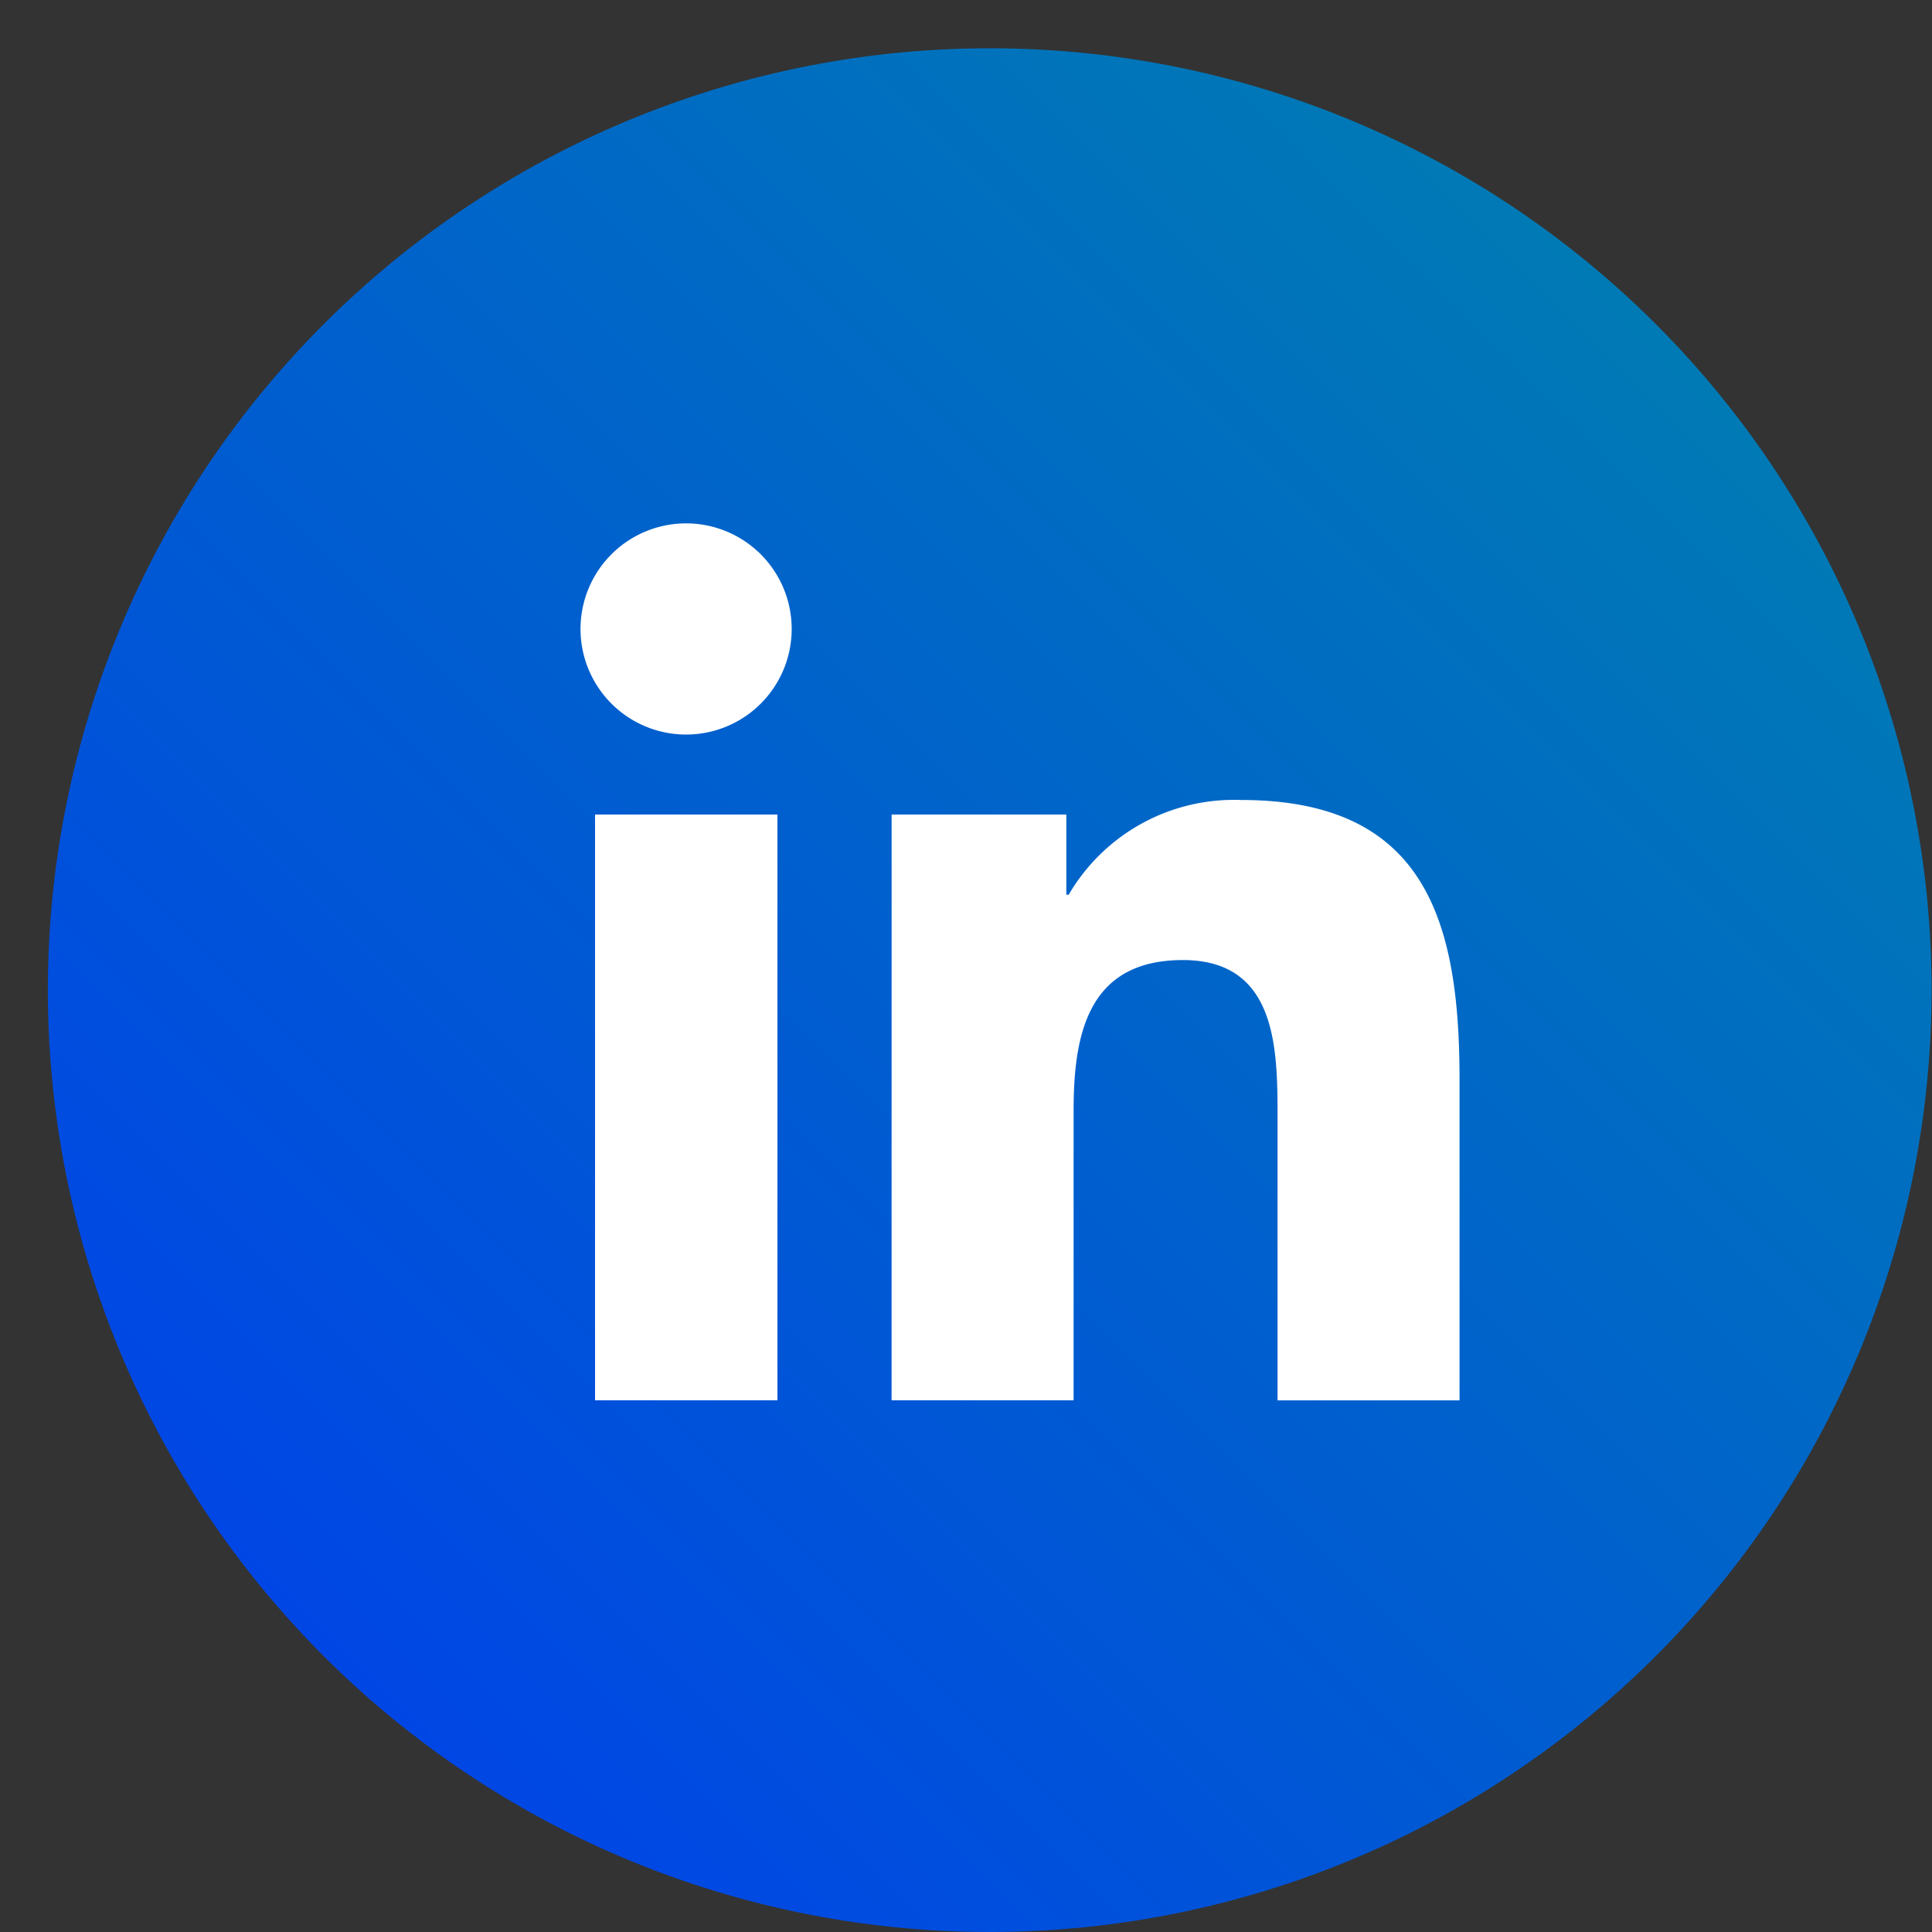
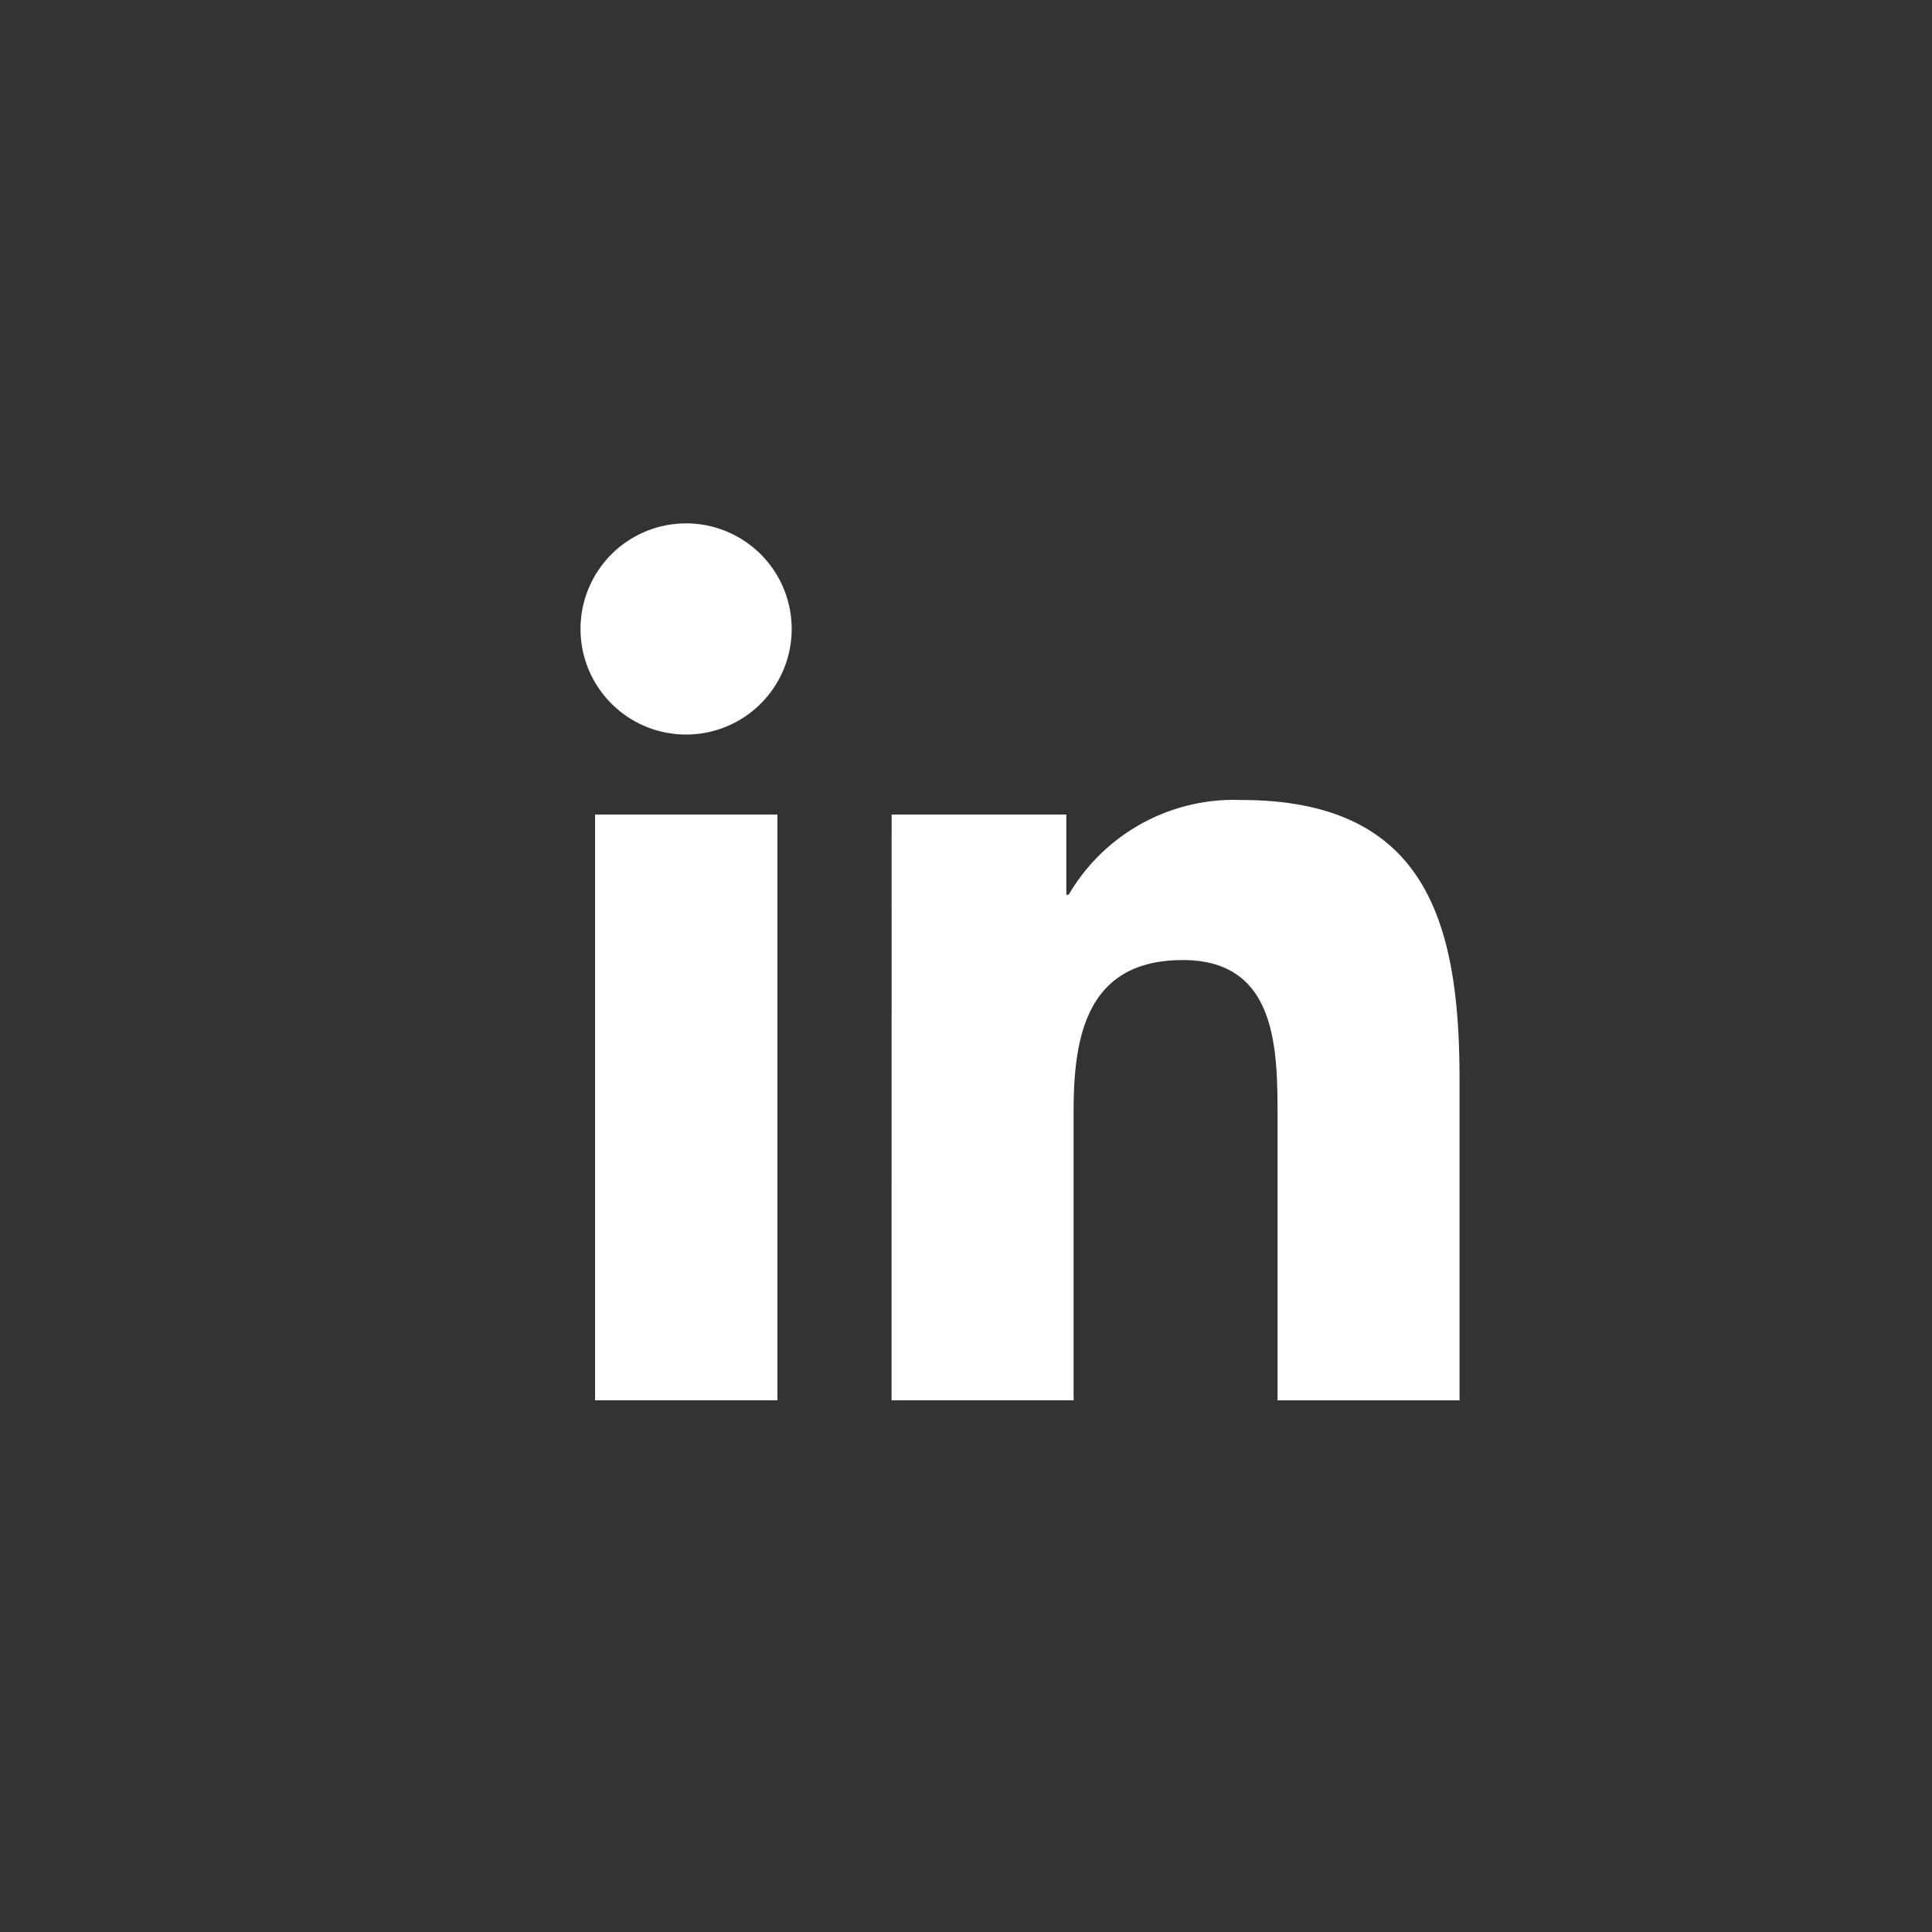
<svg xmlns="http://www.w3.org/2000/svg" width="40" height="40" viewBox="0 0 40 40">
  <rect x="0" y="0" width="40" height="40" fill="#333333" stroke="none" />
  <defs>
    <clipPath id="a">
      <rect width="40" height="40" transform="translate(1407 2881)" fill="#fff" stroke="#707070" stroke-width="1" />
    </clipPath>
    <linearGradient id="b" x1="0.854" y1="0.146" x2="0.146" y2="0.854" gradientUnits="objectBoundingBox">
      <stop offset="0" stop-color="#007ab5" />
      <stop offset="1" stop-color="#0046e5" />
    </linearGradient>
  </defs>
  <g transform="translate(-1407 -2881)" clip-path="url(#a)">
    <g transform="translate(1408 2882)">
-       <path d="M521.873,539.542a19.5,19.5,0,1,1-19.5-19.495A19.494,19.494,0,0,1,521.873,539.542Z" transform="translate(-482.882 -520.047)" fill="url(#b)" />
      <path d="M491.447,533.452h3.776V545.58h-3.776Zm1.888-6.028a2.186,2.186,0,1,1-2.189,2.185,2.186,2.186,0,0,1,2.189-2.185" transform="translate(-480.127 -517.588)" fill="#fff" />
      <path d="M495.977,532.02h3.617v1.66h.049a3.963,3.963,0,0,1,3.571-1.961c3.817,0,4.521,2.511,4.521,5.779v6.651h-3.768v-5.9c0-1.408-.028-3.216-1.959-3.216-1.964,0-2.263,1.531-2.263,3.115v6h-3.769Z" transform="translate(-478.517 -516.156)" fill="#fff" />
    </g>
  </g>
</svg>